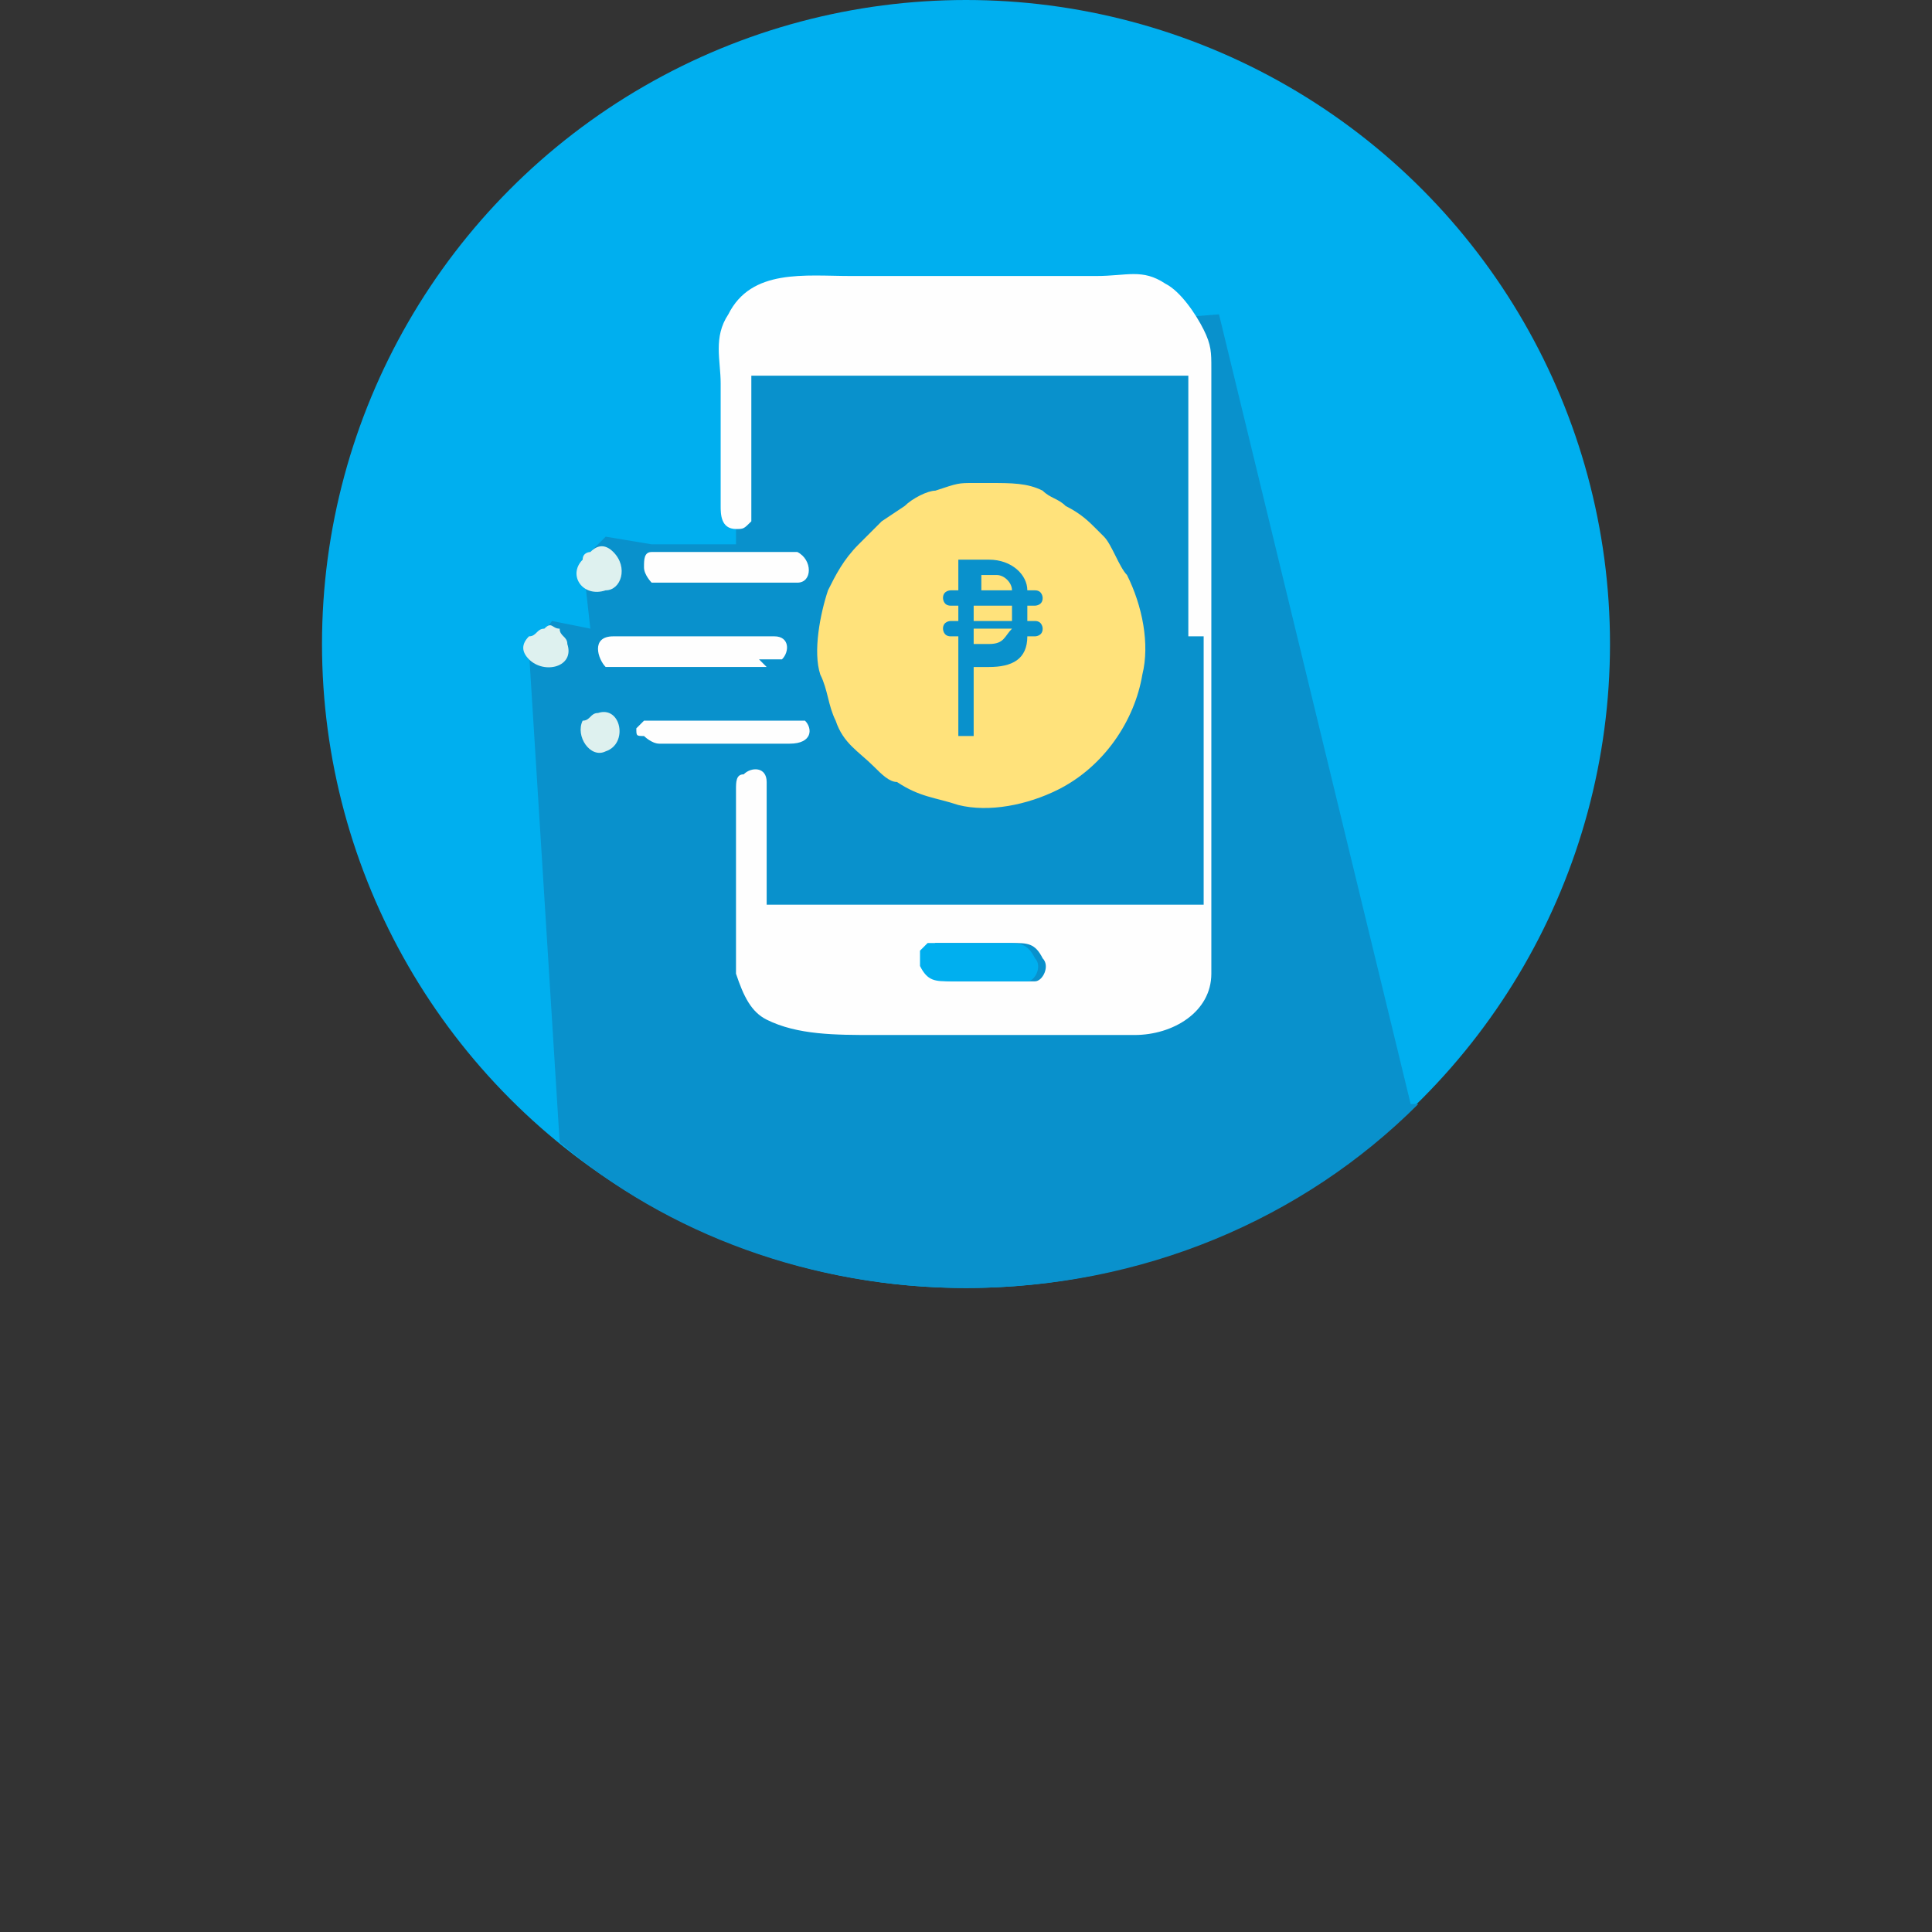
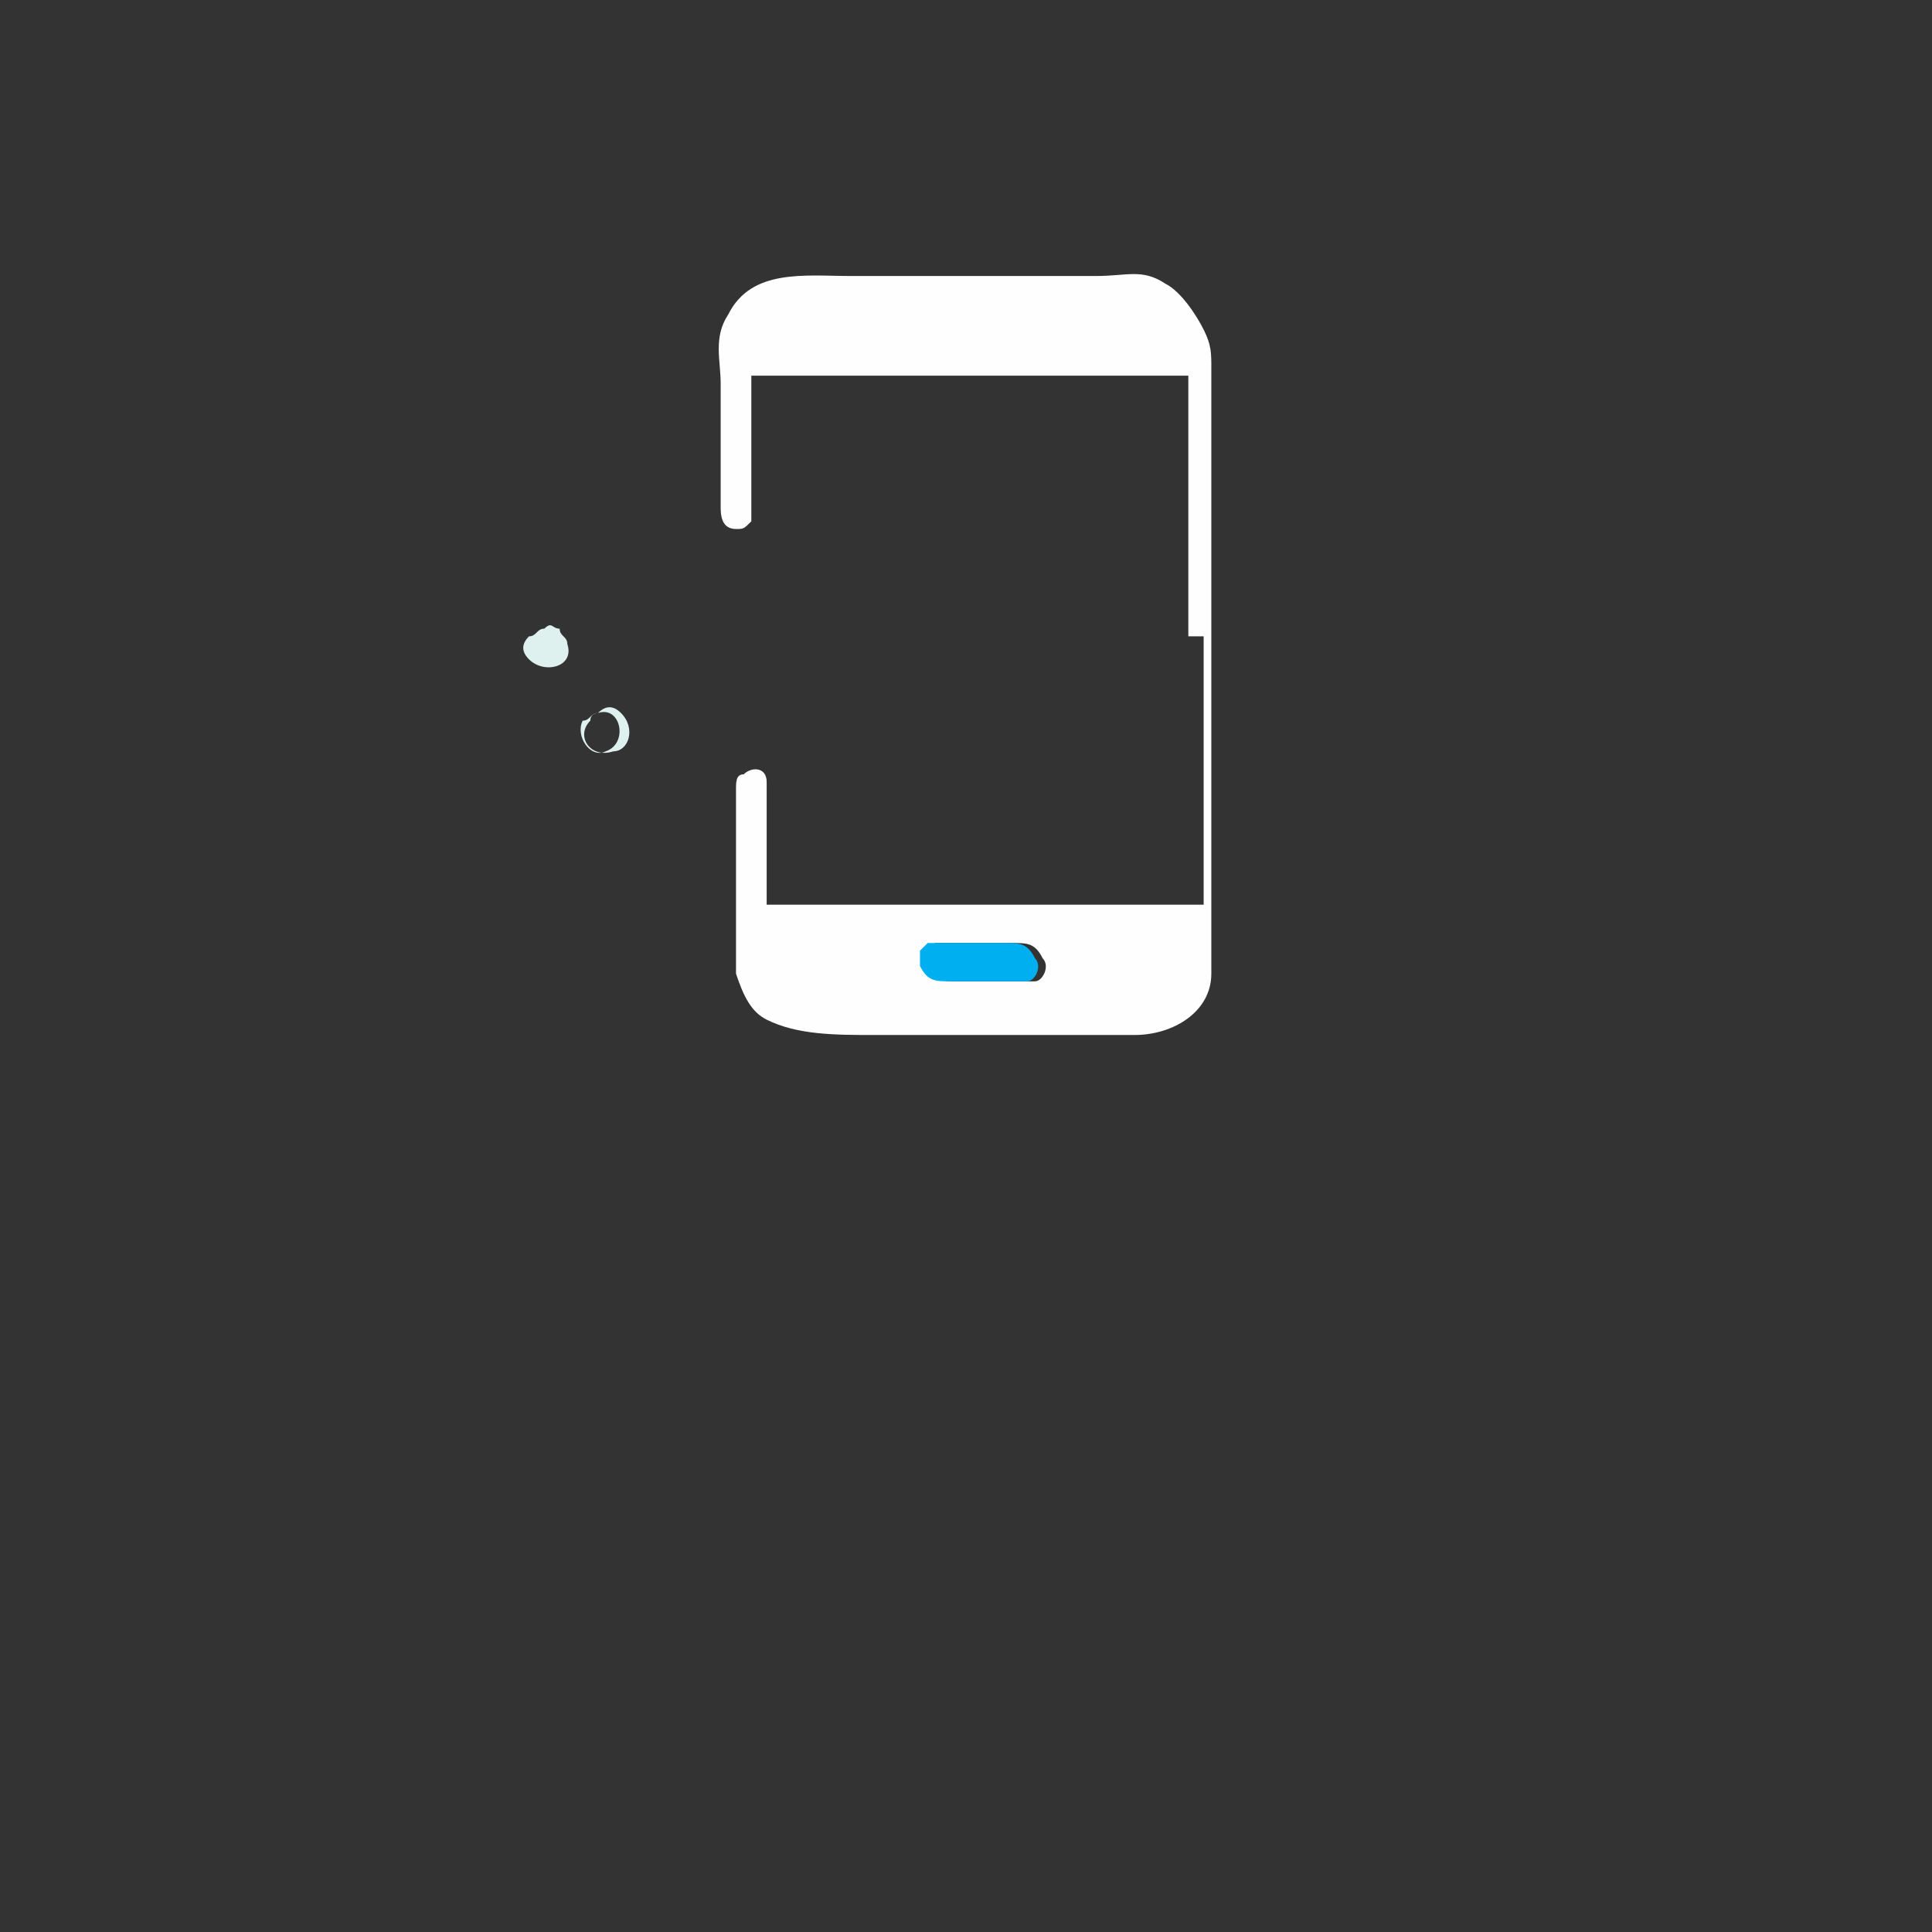
<svg xmlns="http://www.w3.org/2000/svg" xml:space="preserve" width="0.937in" height="0.937in" version="1.1" style="shape-rendering:geometricPrecision; text-rendering:geometricPrecision; image-rendering:optimizeQuality; fill-rule:evenodd; clip-rule:evenodd" viewBox="0 0 252 252">
  <rect x="0" y="0" width="252" height="252" fill="#333333" stroke="none" />
  <defs>
    <style type="text/css">
   
    .fil0 {fill:none}
    .fil1 {fill:#00AFEF}
    .fil2 {fill:#0991CC}
    .fil5 {fill:#DEF1EF}
    .fil3 {fill:#FEFEFE}
    .fil4 {fill:#FFE27B}
   
  </style>
  </defs>
  <g id="Layer_x0020_1">
    <g id="_545053120">
-       <rect class="fil0" width="252" height="252" />
      <g>
-         <circle class="fil1" cx="126" cy="84" r="84" />
-         <path class="fil2" d="M185 144c-15,15 -36,24 -59,24 -20,0 -39,-7 -53,-19l-4 -64 3 -4 5 1 -1 -9 3 -3 6 1 11 0 0 -6 0 -19 63 -5 25 103z" />
        <path class="fil3" d="M157 83l0 4 0 31 -57 0c0,-3 0,-7 0,-11 0,-2 0,-4 0,-5 0,-2 -2,-2 -3,-1 -1,0 -1,1 -1,2l0 8c0,2 0,13 0,16 1,3 2,5 4,6 4,2 9,2 14,2l34 0c5,0 10,-3 10,-8 0,-3 0,-7 0,-10l0 -69c0,-2 0,-3 -1,-5 -1,-2 -3,-5 -5,-6 -3,-2 -5,-1 -9,-1l-32 0c-6,0 -13,-1 -16,5 -2,3 -1,6 -1,9l0 16c0,1 0,3 2,3 1,0 1,0 2,-1 0,-1 0,-7 0,-8 0,-4 0,-7 0,-11l57 0 0 34zm-34 40c0,0 0,0 -1,0 0,0 0,0 -1,1 0,1 0,1 0,2 1,2 2,2 4,2 2,0 10,0 10,0 1,0 2,-2 1,-3 -1,-2 -2,-2 -4,-2 -1,0 -10,0 -10,0z" />
-         <path class="fil4" d="M127 63c-2,0 -2,0 -5,1 -1,0 -3,1 -4,2l-3 2c-1,1 -2,2 -3,3 0,0 0,0 0,0 0,0 0,0 0,0 0,0 0,0 0,0 -2,2 -3,4 -4,6 -1,3 -2,8 -1,11 1,2 1,4 2,6 1,3 3,4 5,6 1,1 2,2 3,2 3,2 5,2 8,3 4,1 9,0 13,-2 6,-3 10,-9 11,-15 1,-4 0,-9 -2,-13 -1,-1 -2,-4 -3,-5l-1 -1c-1,-1 -2,-2 -4,-3 -1,-1 -2,-1 -3,-2l0 0c-2,-1 -4,-1 -7,-1 -1,0 -2,0 -3,0zm-2 10l0 4 -1 0c0,0 -1,0 -1,1l0 0c0,0 0,1 1,1l1 0 0 2 -1 0c0,0 -1,0 -1,1l0 0c0,0 0,1 1,1l1 0 0 13 2 0 0 -9 2 0c3,0 5,-1 5,-4l1 0c0,0 1,0 1,-1l0 0c0,0 0,-1 -1,-1l-1 0 0 -2 1 0c0,0 1,0 1,-1l0 0c0,0 0,-1 -1,-1l-1 0c0,-2 -2,-4 -5,-4l-5 0zm2 4l5 0c0,-1 -1,-2 -2,-2l-2 0 0 2zm5 2l-5 0 0 2 5 0 0 -2zm0 3l-5 0 0 2 2 0c2,0 2,-1 3,-2z" />
-         <path class="fil3" d="M85 72c-1,0 -1,1 -1,2 0,1 1,2 1,2 1,0 11,0 13,0 2,0 5,0 6,0 2,0 2,-3 0,-4 -1,0 -19,0 -19,0zm1 25l17 0c3,0 3,-2 2,-3 -1,0 -1,0 -2,0l-17 0c-1,0 -1,0 -2,0 0,0 -1,1 -1,1 0,1 0,1 1,1 0,0 1,1 2,1zm13 -11c1,0 2,0 3,0 1,-1 1,-3 -1,-3 -7,0 -14,0 -21,0 -3,0 -2,3 -1,4 0,0 19,0 21,0z" />
-         <path class="fil5" d="M71 82c-1,0 -1,1 -2,1 -1,1 -1,2 0,3 2,2 6,1 5,-2 0,-1 -1,-1 -1,-2 -1,0 -1,-1 -2,0zm7 11c-1,0 -1,1 -2,1 -1,2 1,5 3,4 3,-1 2,-6 -1,-5zm-1 -21c0,0 -1,0 -1,1 -2,2 0,5 3,4 2,0 3,-3 1,-5 -1,-1 -2,-1 -3,0z" />
+         <path class="fil5" d="M71 82c-1,0 -1,1 -2,1 -1,1 -1,2 0,3 2,2 6,1 5,-2 0,-1 -1,-1 -1,-2 -1,0 -1,-1 -2,0zm7 11c-1,0 -1,1 -2,1 -1,2 1,5 3,4 3,-1 2,-6 -1,-5zc0,0 -1,0 -1,1 -2,2 0,5 3,4 2,0 3,-3 1,-5 -1,-1 -2,-1 -3,0z" />
        <path class="fil1" d="M122 123c0,0 0,0 -1,0 0,0 0,0 -1,1 0,1 0,1 0,2 1,2 2,2 4,2 2,0 10,0 10,0 1,0 2,-2 1,-3 -1,-2 -2,-2 -4,-2 -1,0 -10,0 -10,0z" />
      </g>
    </g>
  </g>
</svg>